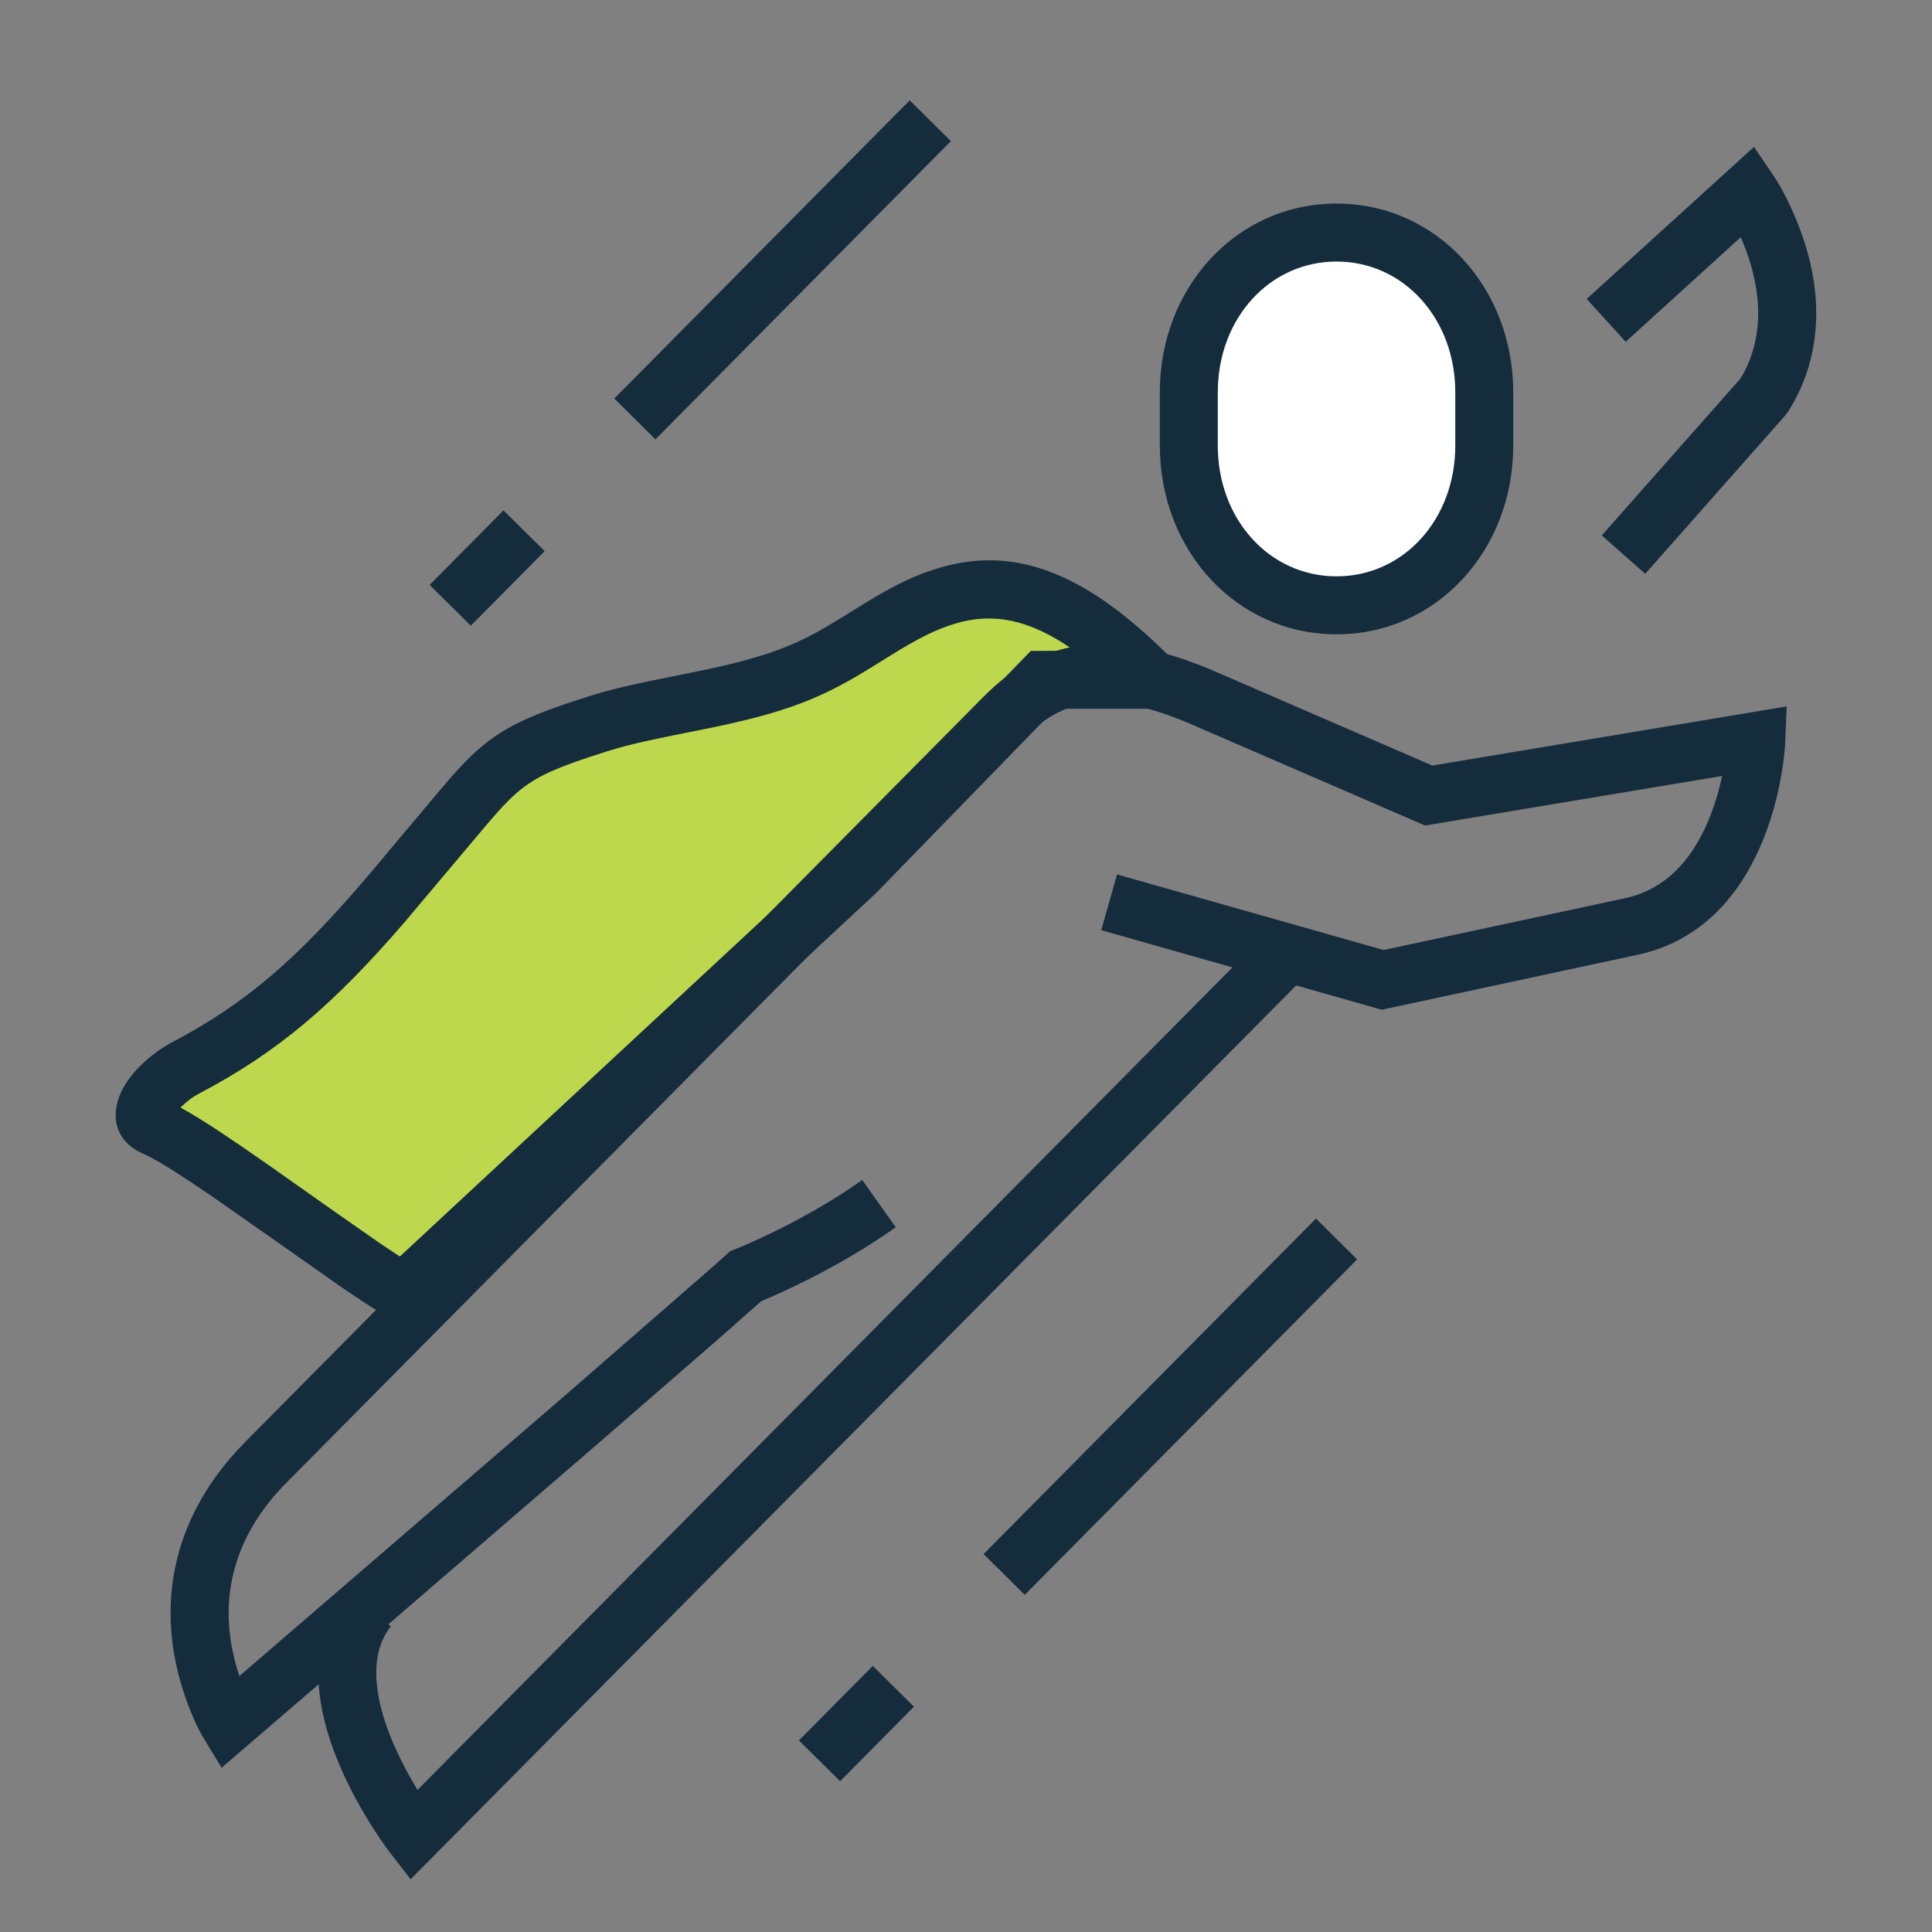
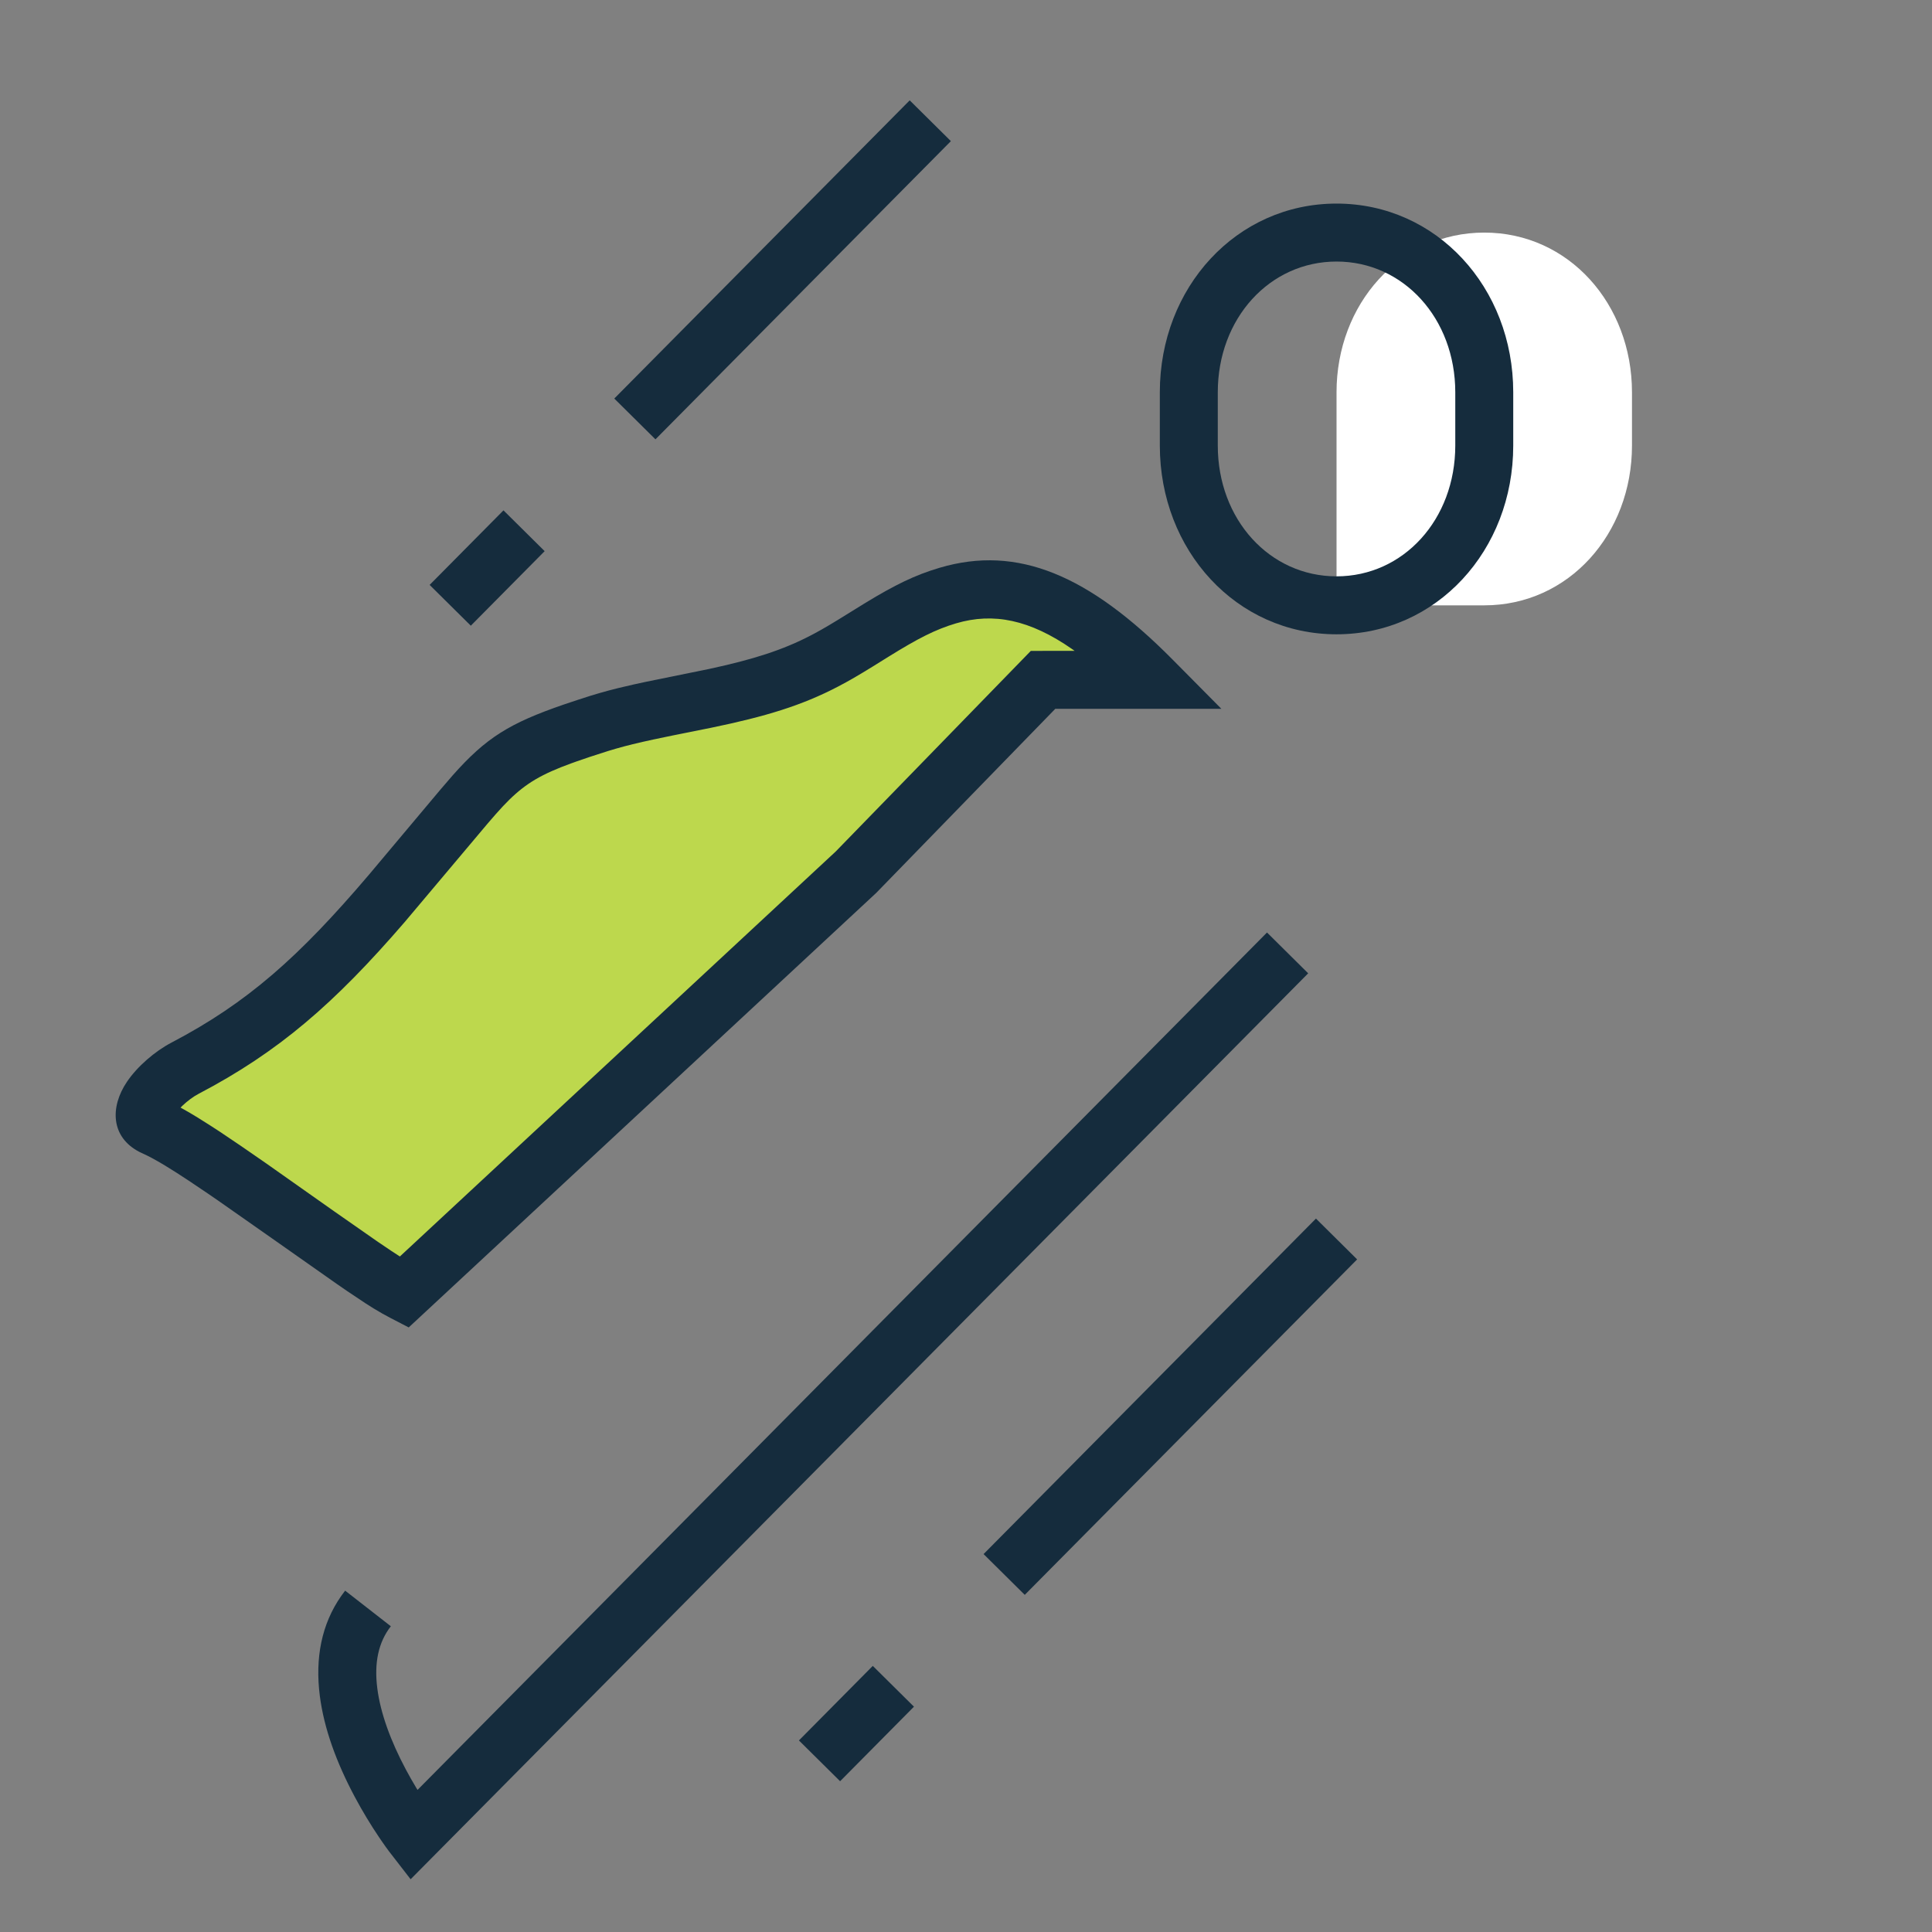
<svg xmlns="http://www.w3.org/2000/svg" width="80" height="80" viewBox="0 0 80 80">
  <rect x="0" y="0" width="80" height="80" fill="#808080" stroke="none" />
  <g fill="none" fill-rule="evenodd">
    <g>
      <g>
        <path d="M0 0H80V80H0z" transform="translate(-406 -1571) translate(406 1571)" />
        <g>
          <path fill="#152C3D" fill-rule="nonzero" d="M32.879 0L34.584 1.689 22.351 14.037 20.646 12.348zM16.058 16.978L17.763 18.667 14.705 21.754 13 20.065zM49.701 46.304L51.406 47.994 37.643 61.885 35.938 60.196z" transform="translate(-406 -1571) translate(406 1571) translate(4.79 4.155)" />
          <path fill="#BDD84D" d="M42.907 23.997c-3.058-3.087-5.626-4.327-8.448-3.491-1.926.57-3.341 1.783-5.1 2.703-3.07 1.607-6.438 1.66-9.532 2.653-2.348.753-3.468 1.143-5.135 3.069-3.83 4.426-6.375 8.296-11.822 11.147-.987.517-2.354 1.96-1.251 2.44 2.03.885 8.37 5.829 10.317 6.839l18.738-17.415 7.727-7.945h4.506z" transform="translate(-406 -1571) translate(406 1571) translate(4.79 4.155)" />
-           <path fill="#FFF" d="M50.553 20.91c-3.501 0-6.117-2.962-6.117-6.615V12.09c0-3.652 2.616-6.614 6.117-6.614 3.502 0 6.117 2.962 6.117 6.614v2.206c0 3.653-2.615 6.615-6.117 6.615z" transform="translate(-406 -1571) translate(406 1571) translate(4.79 4.155)" />
+           <path fill="#FFF" d="M50.553 20.91V12.09c0-3.652 2.616-6.614 6.117-6.614 3.502 0 6.117 2.962 6.117 6.614v2.206c0 3.653-2.615 6.615-6.117 6.615z" transform="translate(-406 -1571) translate(406 1571) translate(4.79 4.155)" />
          <g fill="#152C3D" fill-rule="nonzero">
            <path d="M31.35 62.898L33.055 64.587 29.997 67.674 28.292 65.985zM34.118 17.427c-1.026.304-1.848.709-3.069 1.451l-1.155.714-.348.21-.308.179-.29.16-.145.077c-1.178.616-2.403 1.005-4.234 1.4l-2.6.529-.5.108-.66.154-.398.102-.381.106-.378.113-.509.164-.59.197c-2.253.775-3.22 1.378-4.594 2.927l-.515.598-2.953 3.517c-2.896 3.405-5.039 5.311-8.177 6.954-.69.361-1.42.99-1.848 1.626-.706 1.047-.669 2.291.52 2.904l.324.153.194.1.335.188.256.154.436.272.5.326.777.523.437.3 2.248 1.576 2.685 1.888.414.285.757.505.336.212.362.213.337.182.75.389 19.356-17.99 7.417-7.625h6.878l-2.025-2.044c-3.456-3.488-6.407-4.755-9.642-3.797zm5.59 3.44l-1.814.002-8.08 8.308-18.046 16.768-.362-.236-.545-.368-1.81-1.263-2.813-1.984-1.042-.72-.884-.596-.39-.253-.523-.33-.314-.189-.287-.164-.112-.061.072-.073c.203-.194.45-.38.669-.495 3.324-1.74 5.632-3.745 8.54-7.115l3.446-4.093.335-.386.281-.31c.73-.777 1.325-1.19 2.409-1.622l.43-.163.235-.084.513-.176.749-.242.338-.101.346-.096.366-.093.398-.094.443-.098.777-.162 1.62-.325c2.257-.466 3.76-.922 5.263-1.709l.33-.177.331-.187.358-.212.407-.248.658-.409c1.23-.763 1.945-1.13 2.8-1.383 1.548-.458 3.054-.151 4.806 1.067l.102.073z" transform="translate(-406 -1571) translate(406 1571) translate(4.79 4.155) translate(0 1.928)" />
-             <path d="M35.935 22.77c2.42-2.46 5.244-2.756 9.004-1.292l.315.126 9.265 4.013 14.674-2.449-.066 1.595-.024.287-.04.349c-.007.063-.016.128-.026.196l-.069.43c-.175 1.008-.459 2.017-.88 2.972-1.005 2.279-2.634 3.893-4.959 4.432l-10.703 2.299-11.616-3.294.654-2.309 11.04 3.13 9.867-2.118c1.55-.295 2.653-1.294 3.406-2.857l.115-.252c.224-.506.401-1.042.538-1.589l.09-.392L54.216 28.1l-9.894-4.286c-2.977-1.218-4.842-1.111-6.514.478l-.166.164-30.584 30.87c-.45.453-.83.92-1.146 1.398-1.361 2.058-1.504 4.239-.874 6.331l.083.265 13.58-11.701 6.077-5.294.497-.447.165-.151.322-.127.285-.12.256-.113.552-.253.295-.14c1.144-.555 2.287-1.195 3.347-1.91l.416-.288 1.388 1.959c-.152.107-.306.214-.462.32-1.164.783-2.403 1.478-3.642 2.078l-.32.153-.6.275-.545.234-1.792 1.584-5.19 4.505-9.82 8.466-5.543 4.765-.735-1.205-.065-.11-.143-.265-.156-.324c-.107-.234-.22-.507-.332-.813-1.056-2.902-.996-6.048.953-8.998.323-.489.696-.963 1.118-1.422l.326-.342 30.58-30.866zM67.838 0l.777 1.14.173.268c.215.352.475.841.732 1.443.9 2.102 1.206 4.3.53 6.414-.15.468-.348.922-.595 1.36l-.194.326-.116.155-5.81 6.572-1.799-1.59 5.738-6.49.089-.148c.125-.222.231-.45.319-.683l.082-.235c.444-1.387.267-2.925-.333-4.451l-.118-.286-.024-.054-4.763 4.33-1.614-1.777L67.838 0z" transform="translate(-406 -1571) translate(406 1571) translate(4.79 4.155) translate(0 1.928)" />
            <path d="M47.674 32.53l1.705 1.69-37.166 37.513-.894-1.155-.141-.192-.177-.253-.1-.147c-.343-.509-.684-1.07-1.003-1.669-.753-1.412-1.272-2.822-1.446-4.185-.197-1.547.066-2.957.889-4.132l.16-.218 1.893 1.475c-.518.665-.695 1.518-.561 2.57.132 1.033.555 2.184 1.183 3.362.139.26.283.514.43.758l.053.086L47.674 32.53zM50.553 2.347c-4.147 0-7.317 3.475-7.317 7.814v2.206c0 4.34 3.17 7.815 7.317 7.815 4.148 0 7.317-3.476 7.317-7.815v-2.206c0-4.339-3.17-7.814-7.317-7.814zm0 2.4c2.77 0 4.917 2.354 4.917 5.414v2.206c0 3.06-2.146 5.415-4.917 5.415-2.77 0-4.917-2.354-4.917-5.415v-2.206c0-3.06 2.147-5.414 4.917-5.414z" transform="translate(-406 -1571) translate(406 1571) translate(4.79 4.155) translate(0 1.928)" />
          </g>
        </g>
      </g>
    </g>
  </g>
</svg>